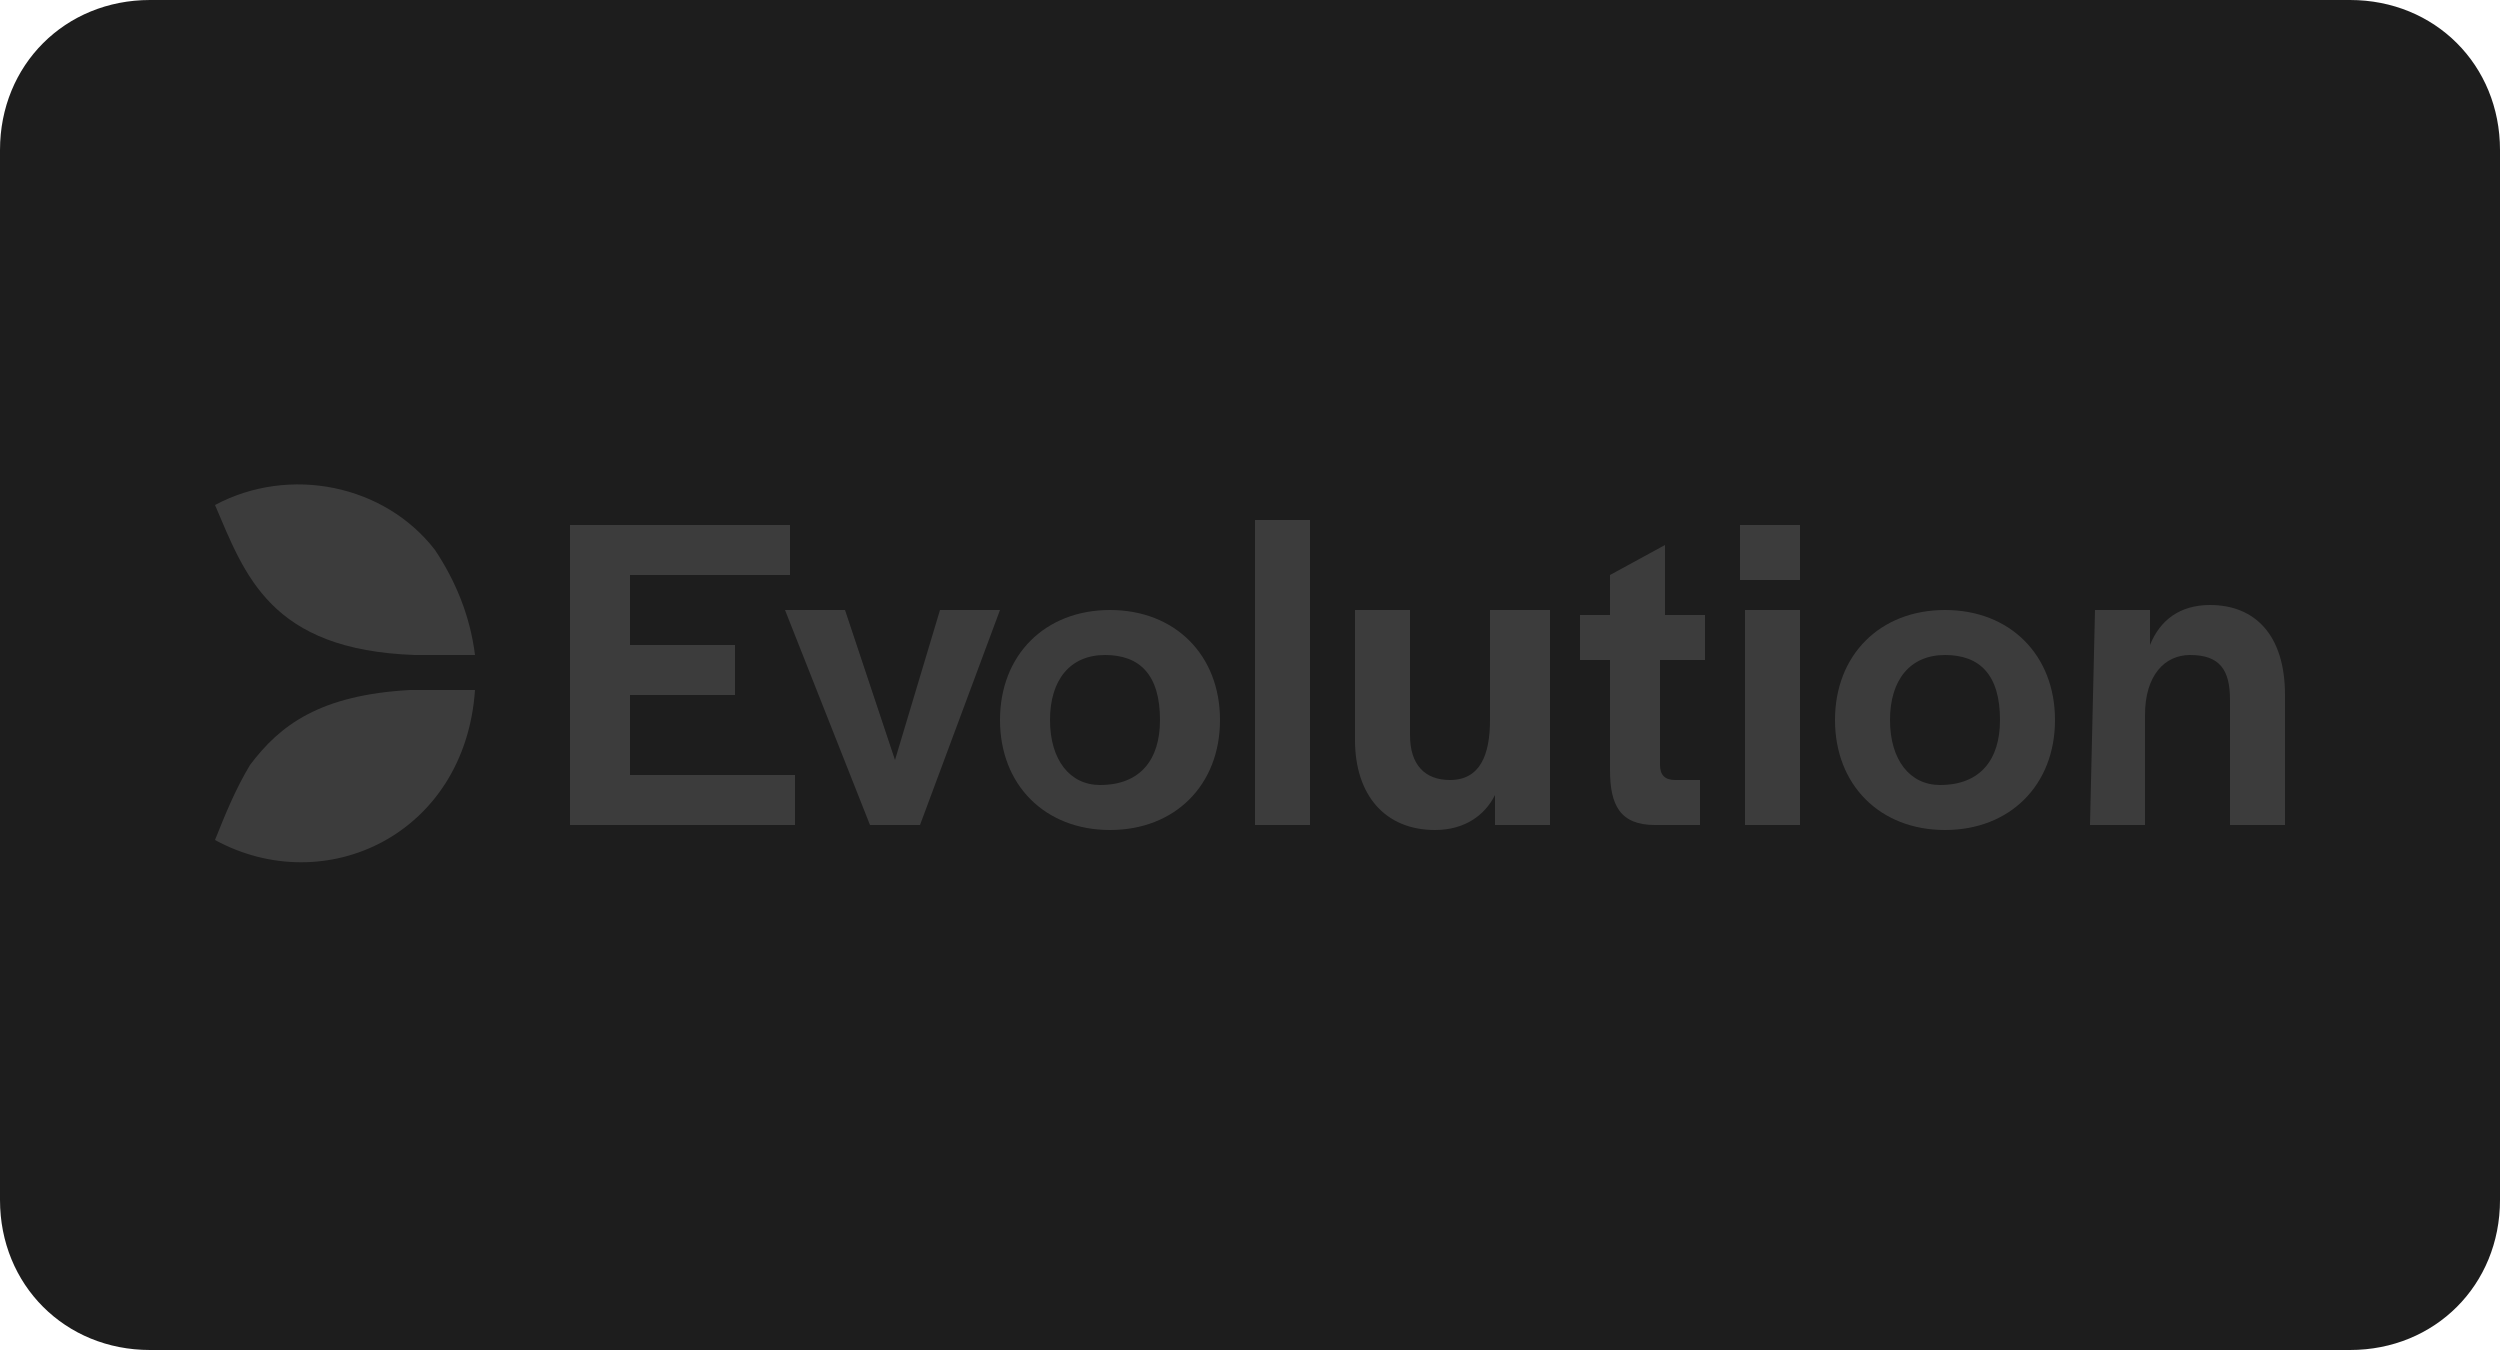
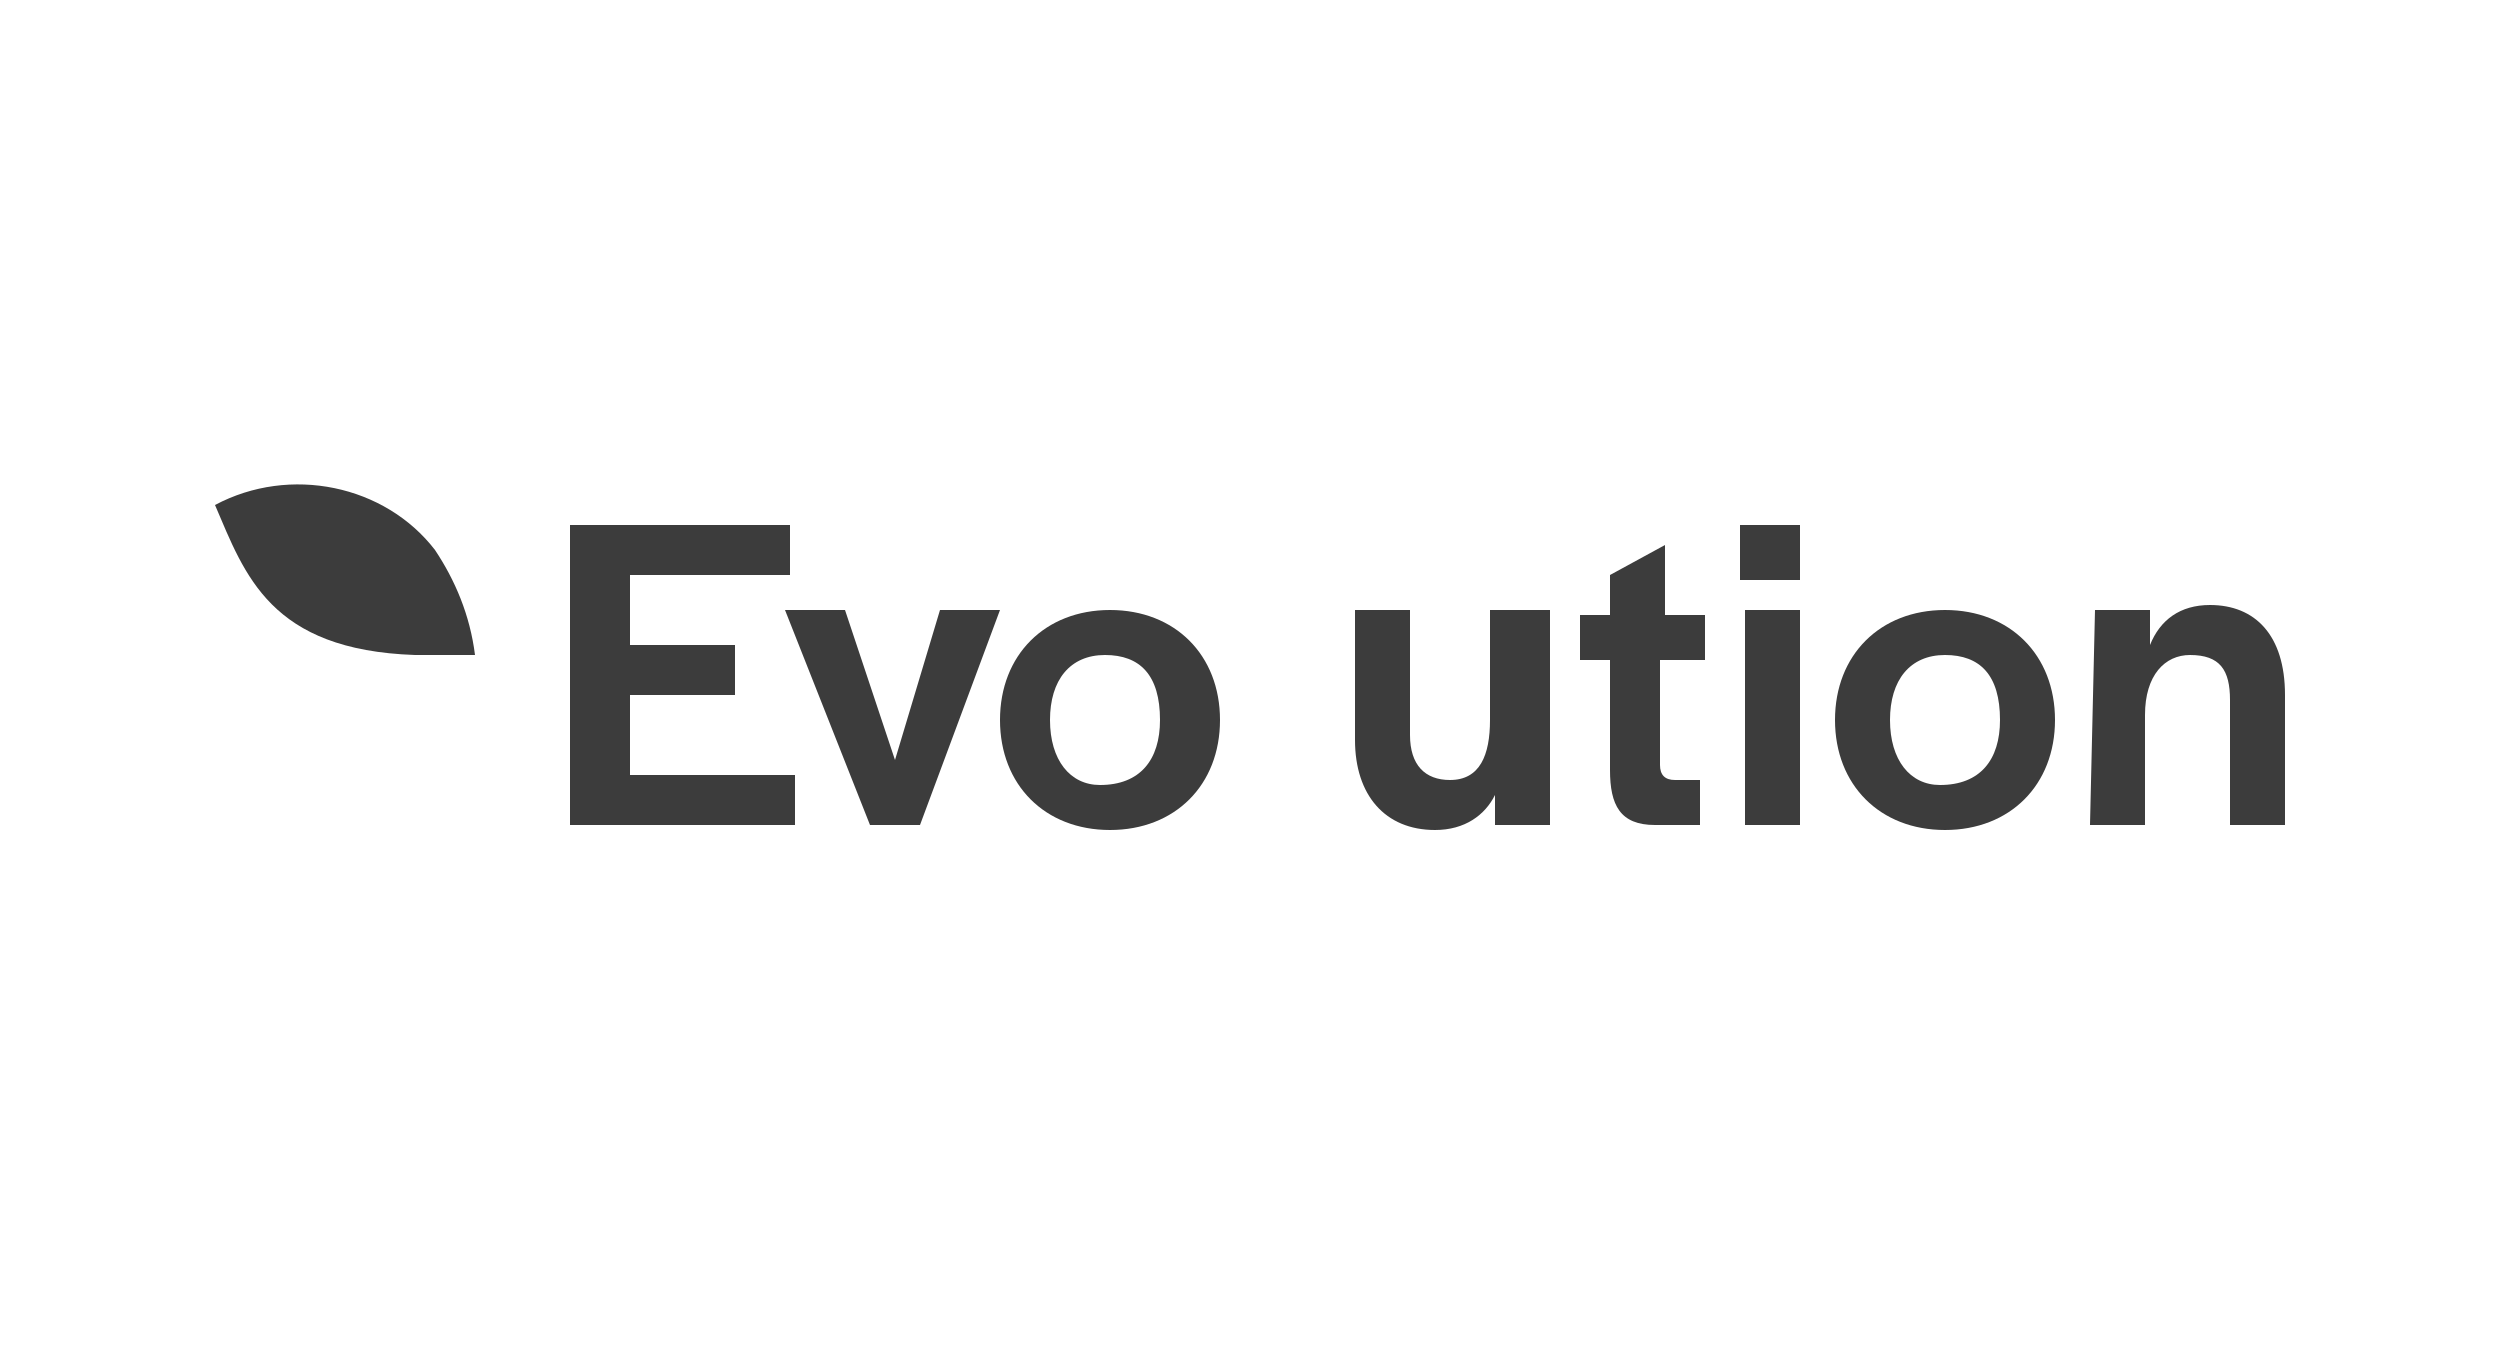
<svg xmlns="http://www.w3.org/2000/svg" version="1.1" id="Layer_1" x="0px" y="0px" viewBox="0 0 50 27" style="enable-background:new 0 0 50 27;" xml:space="preserve">
  <style type="text/css">
	.st0{fill:#1D1D1D;}
	.st1{fill:#3C3C3C;}
</style>
-   <path class="st0" d="M47,27H3c-1.7,0-3-1.3-3-3V3c0-1.7,1.3-3,3-3h44c1.7,0,3,1.3,3,3v21C50,25.7,48.7,27,47,27z" />
  <g>
    <g>
      <g>
        <path class="st1" d="M11.4,10.5h4.4v1h-3.2v1.4h2.1v1h-2.1v1.6h3.3v1h-4.5C11.4,16.5,11.4,10.5,11.4,10.5z" />
        <path class="st1" d="M15.7,12.2h1.2l1,3l0.9-3H20l-1.6,4.3h-1L15.7,12.2z" />
        <path class="st1" d="M20,14.4c0-1.3,0.9-2.2,2.2-2.2c1.3,0,2.2,0.9,2.2,2.2s-0.9,2.2-2.2,2.2S20,15.7,20,14.4z M23.2,14.4     L23.2,14.4c0-0.9-0.4-1.3-1.1-1.3S21,13.6,21,14.4l0,0c0,0.8,0.4,1.3,1,1.3C22.8,15.7,23.2,15.2,23.2,14.4z" />
-         <path class="st1" d="M25.1,10.4h1.1v6.1h-1.1V10.4z" />
        <path class="st1" d="M27.1,14.8v-2.6h1.1v2.5c0,0.6,0.3,0.9,0.8,0.9c0.6,0,0.8-0.5,0.8-1.2v-2.2H31v4.3h-1.1v-0.6     c-0.2,0.4-0.6,0.7-1.2,0.7C27.7,16.6,27.1,15.9,27.1,14.8z" />
        <path class="st1" d="M32.2,15.4v-2.2h-0.6v-0.9h0.6v-0.8l1.1-0.6v1.4h0.8v0.9h-0.9v2.1c0,0.2,0.1,0.3,0.3,0.3H34v0.9h-0.9     C32.4,16.5,32.2,16.1,32.2,15.4z" />
        <path class="st1" d="M34.9,10.5H36v1.1h-1.2v-1.1H34.9z M34.9,12.2H36v4.3h-1.1V12.2L34.9,12.2z" />
        <path class="st1" d="M36.7,14.4c0-1.3,0.9-2.2,2.2-2.2s2.2,0.9,2.2,2.2s-0.9,2.2-2.2,2.2C37.6,16.6,36.7,15.7,36.7,14.4z      M40,14.4L40,14.4c0-0.9-0.4-1.3-1.1-1.3c-0.7,0-1.1,0.5-1.1,1.3l0,0c0,0.8,0.4,1.3,1,1.3C39.6,15.7,40,15.2,40,14.4z" />
        <path class="st1" d="M41.9,12.2H43v0.7c0.2-0.5,0.6-0.8,1.2-0.8c0.9,0,1.5,0.6,1.5,1.8v2.6h-1.1V14c0-0.6-0.2-0.9-0.8-0.9     c-0.5,0-0.9,0.4-0.9,1.2v2.2h-1.1L41.9,12.2L41.9,12.2z" />
      </g>
    </g>
    <g>
      <g>
        <g>
          <path class="st1" d="M8.7,11c-1-1.3-2.9-1.7-4.4-0.9c0.6,1.4,1.1,2.9,4,3c0.3,0,0.7,0,1.2,0C9.4,12.3,9.1,11.6,8.7,11" />
-           <path class="st1" d="M8.2,13.8c-1.8,0.1-2.6,0.7-3.2,1.5c-0.3,0.5-0.5,1-0.7,1.5c2.2,1.2,5-0.1,5.2-3C9,13.8,8.6,13.8,8.2,13.8" />
        </g>
      </g>
    </g>
  </g>
</svg>